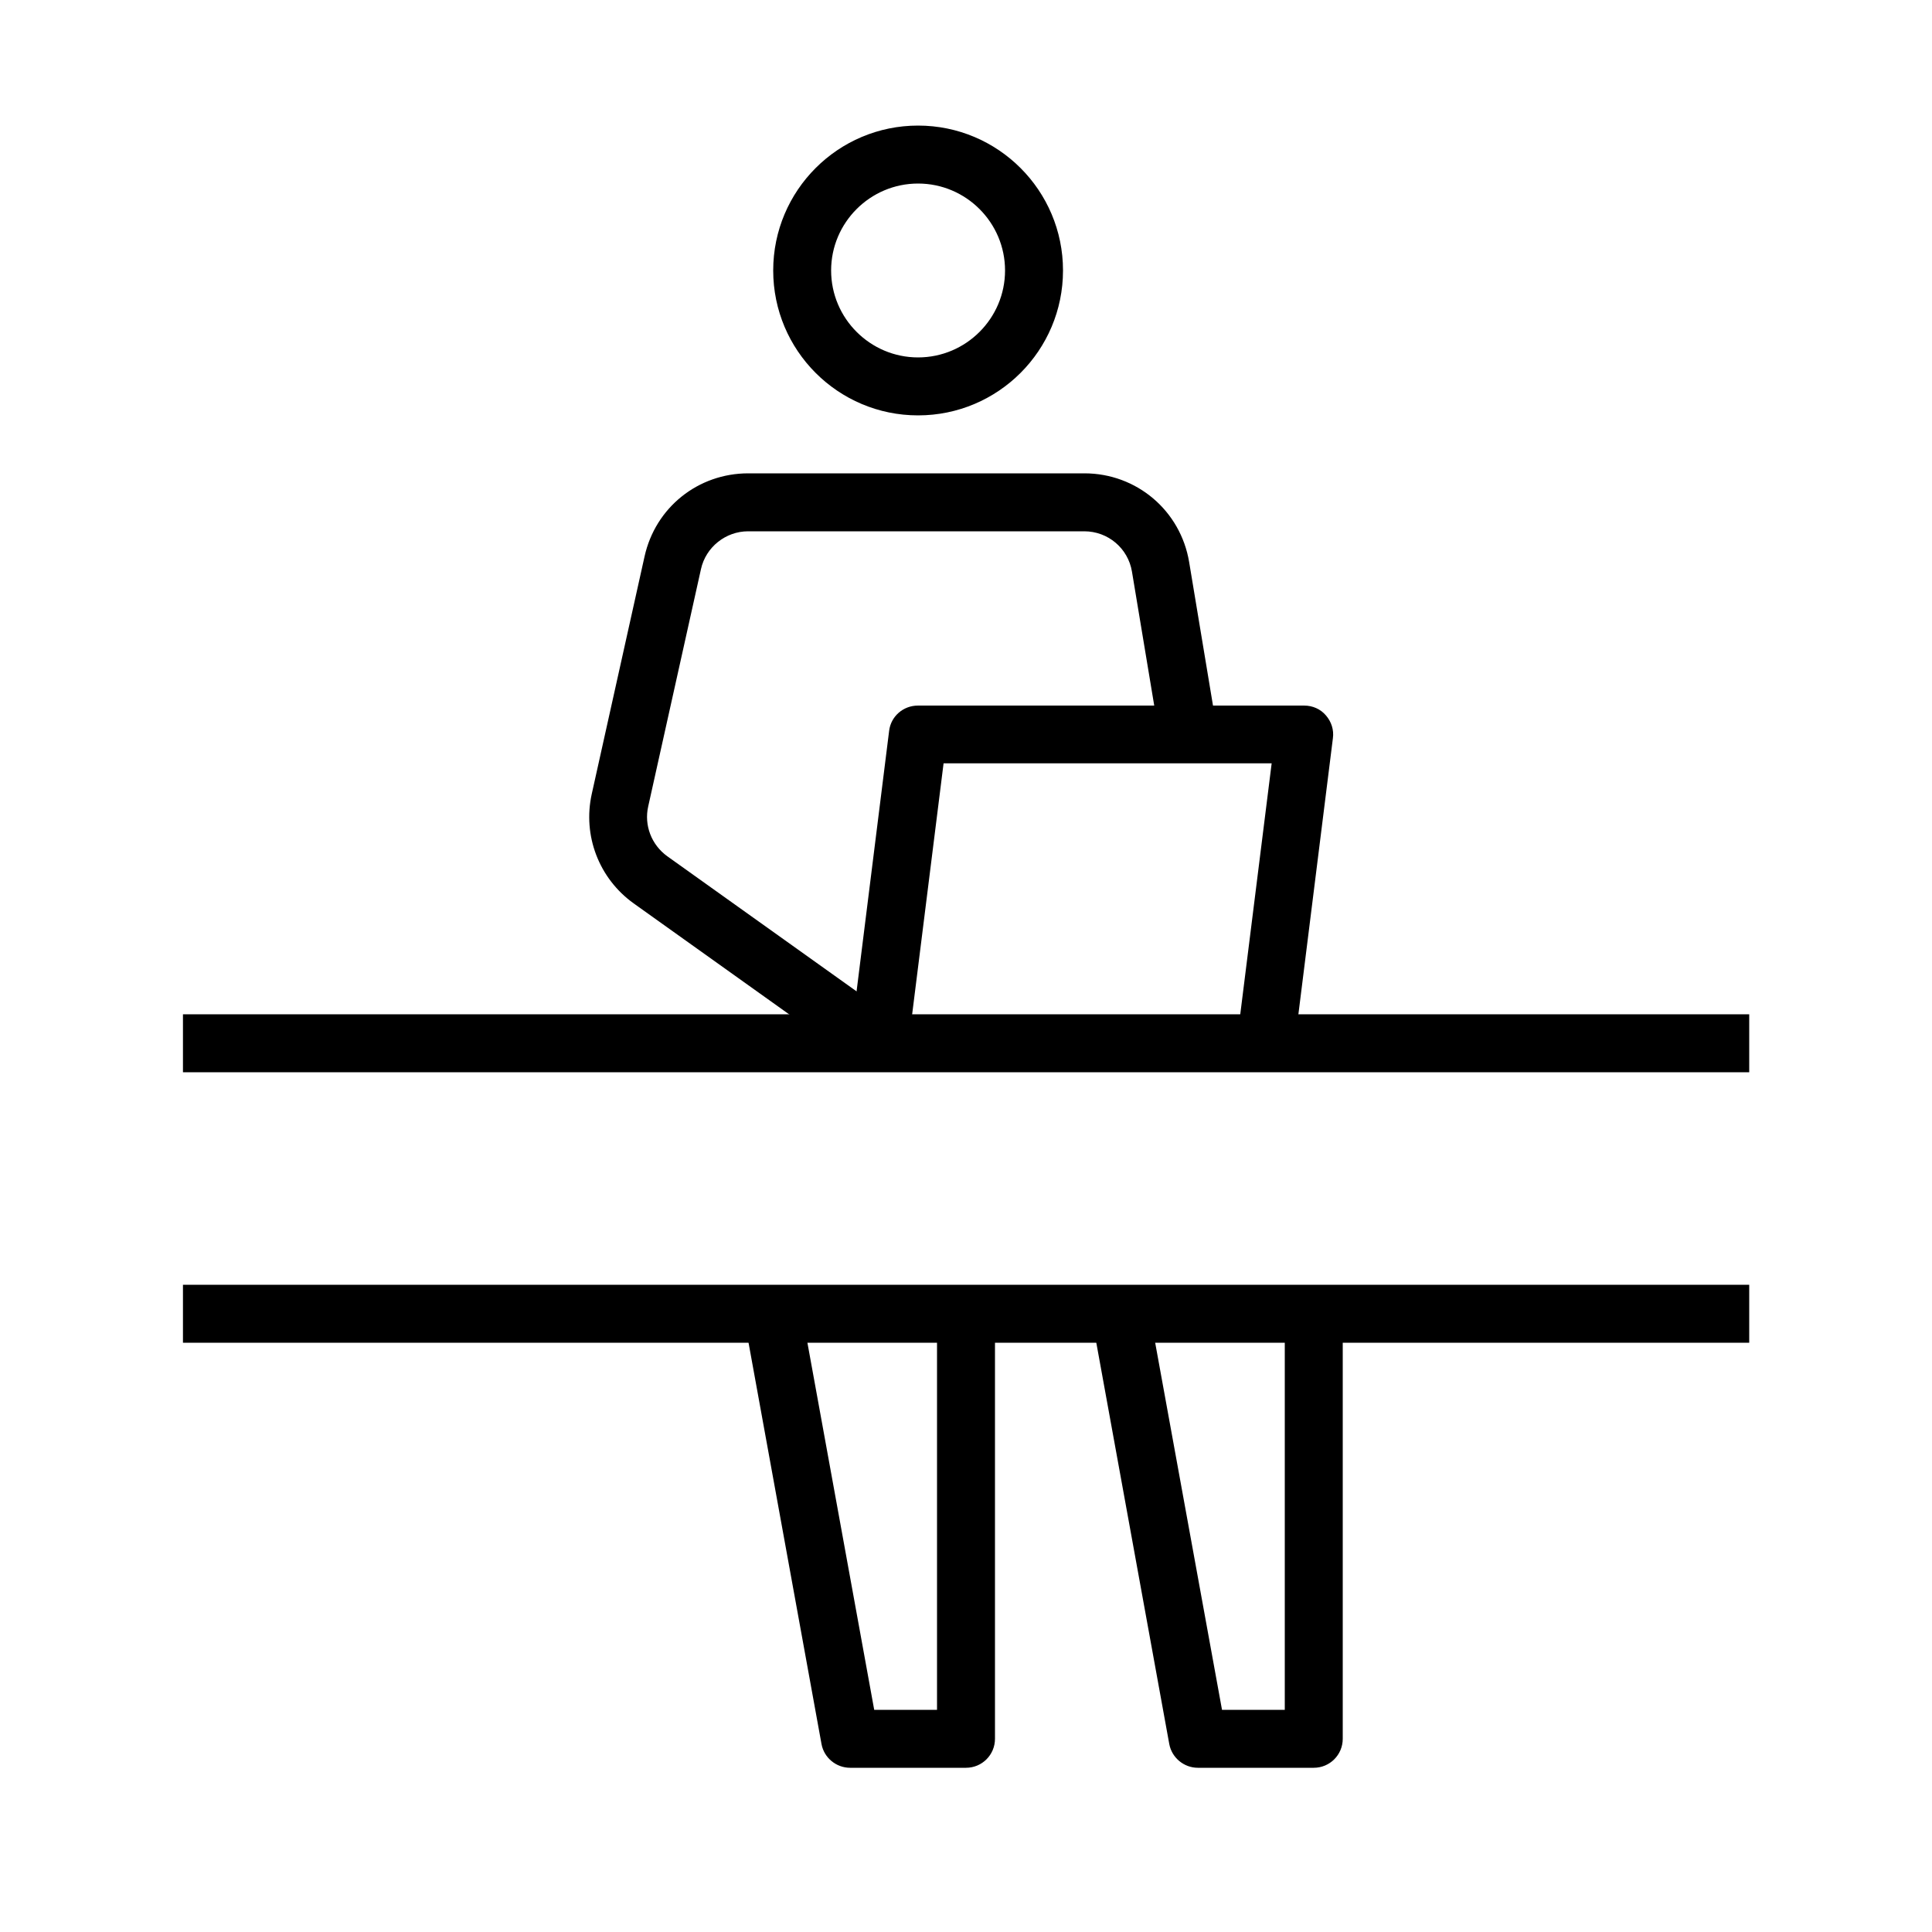
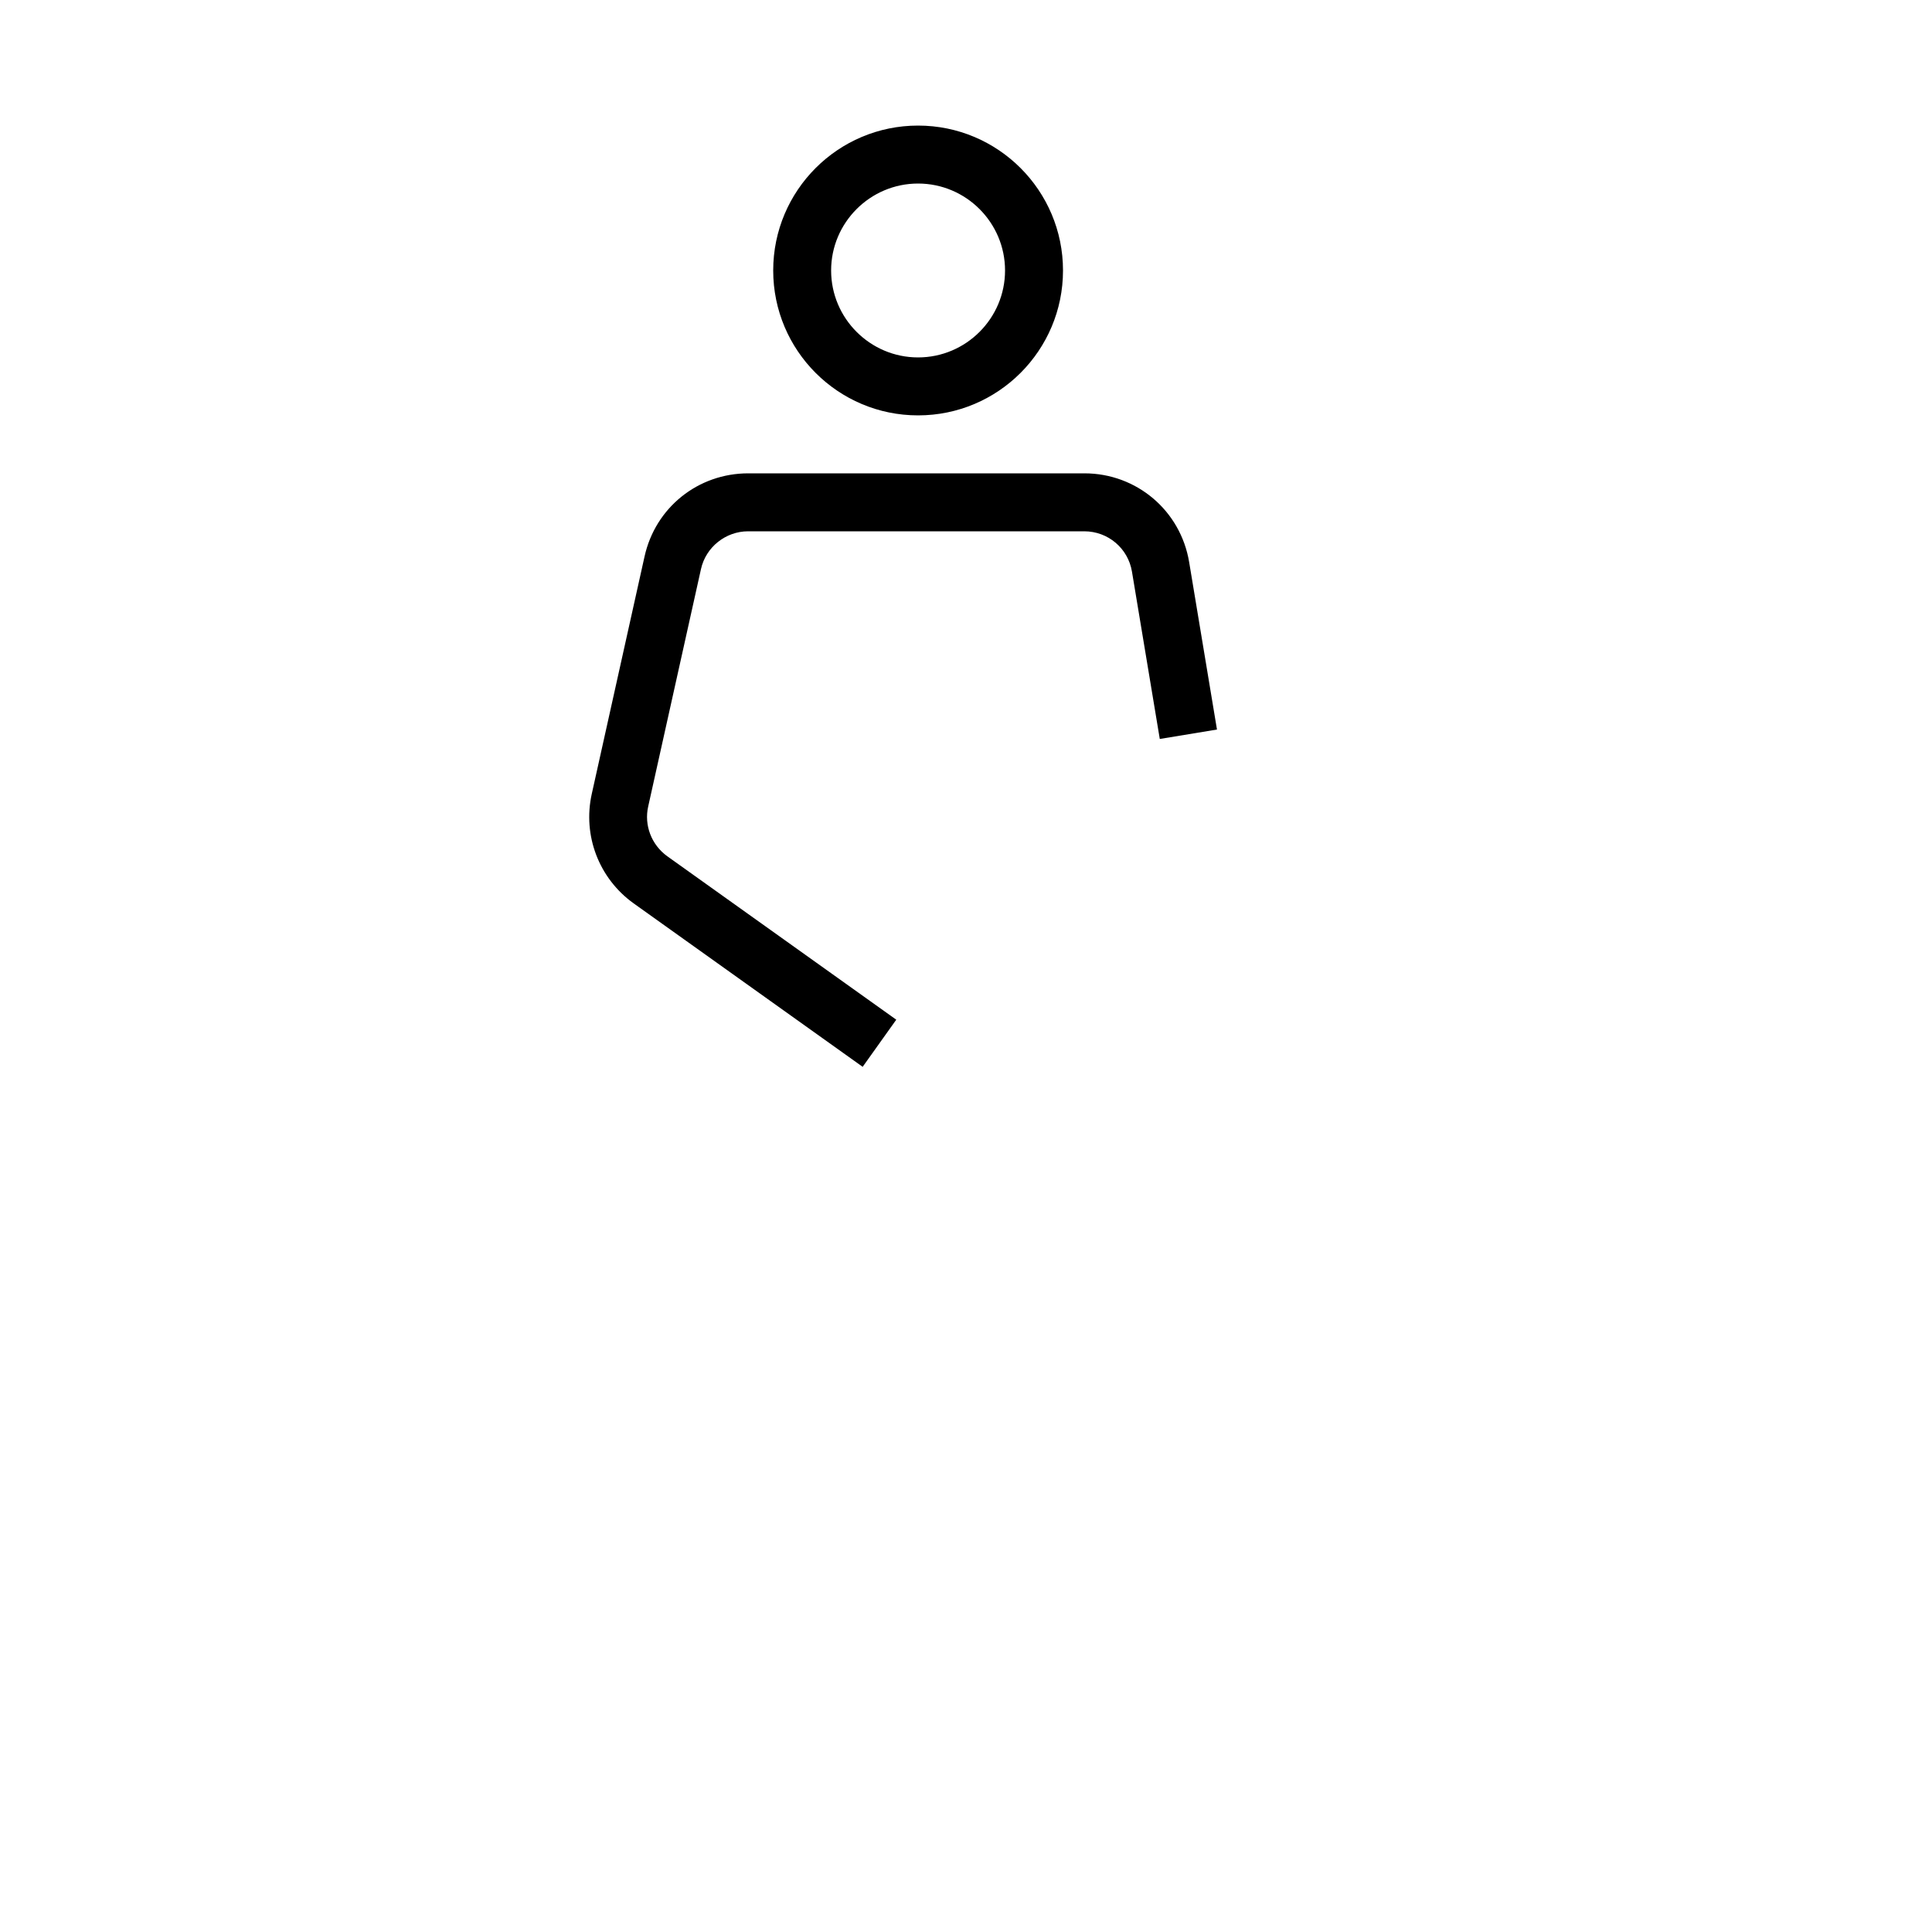
<svg xmlns="http://www.w3.org/2000/svg" width="43" height="43" viewBox="0 0 43 43" fill="none">
-   <path d="M38.932 22.575H4.072V23.865H38.932V22.575Z" fill="#BBAF89" style="fill:#BBAF89;fill:color(display-p3 0.733 0.687 0.537);fill-opacity:1;" />
-   <path d="M38.932 28.595H4.072V29.885H38.932V28.595Z" fill="#BBAF89" style="fill:#BBAF89;fill:color(display-p3 0.733 0.687 0.537);fill-opacity:1;" />
  <path d="M19.2 23.744L14.104 20.107C13.33 19.552 12.965 18.597 13.171 17.669L14.345 12.388C14.586 11.296 15.536 10.535 16.654 10.535H24.136C25.297 10.535 26.277 11.365 26.467 12.513L27.086 16.237L25.813 16.447L25.194 12.724C25.108 12.203 24.661 11.825 24.132 11.825H16.65C16.151 11.825 15.708 12.178 15.601 12.668L14.427 17.948C14.332 18.369 14.5 18.804 14.852 19.058L19.948 22.695L19.2 23.744Z" fill="#BBAF89" style="fill:#BBAF89;fill:color(display-p3 0.733 0.687 0.537);fill-opacity:1;" />
  <path d="M20.433 9.245C18.653 9.245 17.209 7.8 17.209 6.02C17.209 4.24 18.653 2.795 20.433 2.795C22.214 2.795 23.659 4.24 23.659 6.02C23.659 7.8 22.214 9.245 20.433 9.245ZM20.433 4.085C19.367 4.085 18.498 4.954 18.498 6.02C18.498 7.086 19.367 7.955 20.433 7.955C21.5 7.955 22.369 7.086 22.369 6.02C22.369 4.954 21.5 4.085 20.433 4.085Z" fill="#BBAF89" style="fill:#BBAF89;fill:color(display-p3 0.733 0.687 0.537);fill-opacity:1;" />
-   <path d="M28.814 23.302L27.533 23.143L28.303 16.989H21.001L20.21 23.306L18.929 23.147L19.789 16.267C19.827 15.944 20.103 15.704 20.429 15.704H29.029C29.214 15.704 29.391 15.781 29.511 15.923C29.631 16.061 29.692 16.245 29.666 16.43L28.806 23.31L28.814 23.302Z" fill="#BBAF89" style="fill:#BBAF89;fill:color(display-p3 0.733 0.687 0.537);fill-opacity:1;" />
-   <path d="M29.24 39.345H26.66C26.351 39.345 26.08 39.121 26.024 38.816L24.304 29.356L25.572 29.124L27.198 38.055H28.595V29.24H29.885V38.7C29.885 39.057 29.597 39.345 29.24 39.345Z" fill="#BBAF89" style="fill:#BBAF89;fill:color(display-p3 0.733 0.687 0.537);fill-opacity:1;" />
-   <path d="M21.5 39.345H18.92C18.61 39.345 18.339 39.121 18.284 38.816L16.564 29.356L17.832 29.124L19.457 38.055H20.855V29.24H22.145V38.7C22.145 39.057 21.857 39.345 21.5 39.345Z" fill="#BBAF89" style="fill:#BBAF89;fill:color(display-p3 0.733 0.687 0.537);fill-opacity:1;" />
</svg>